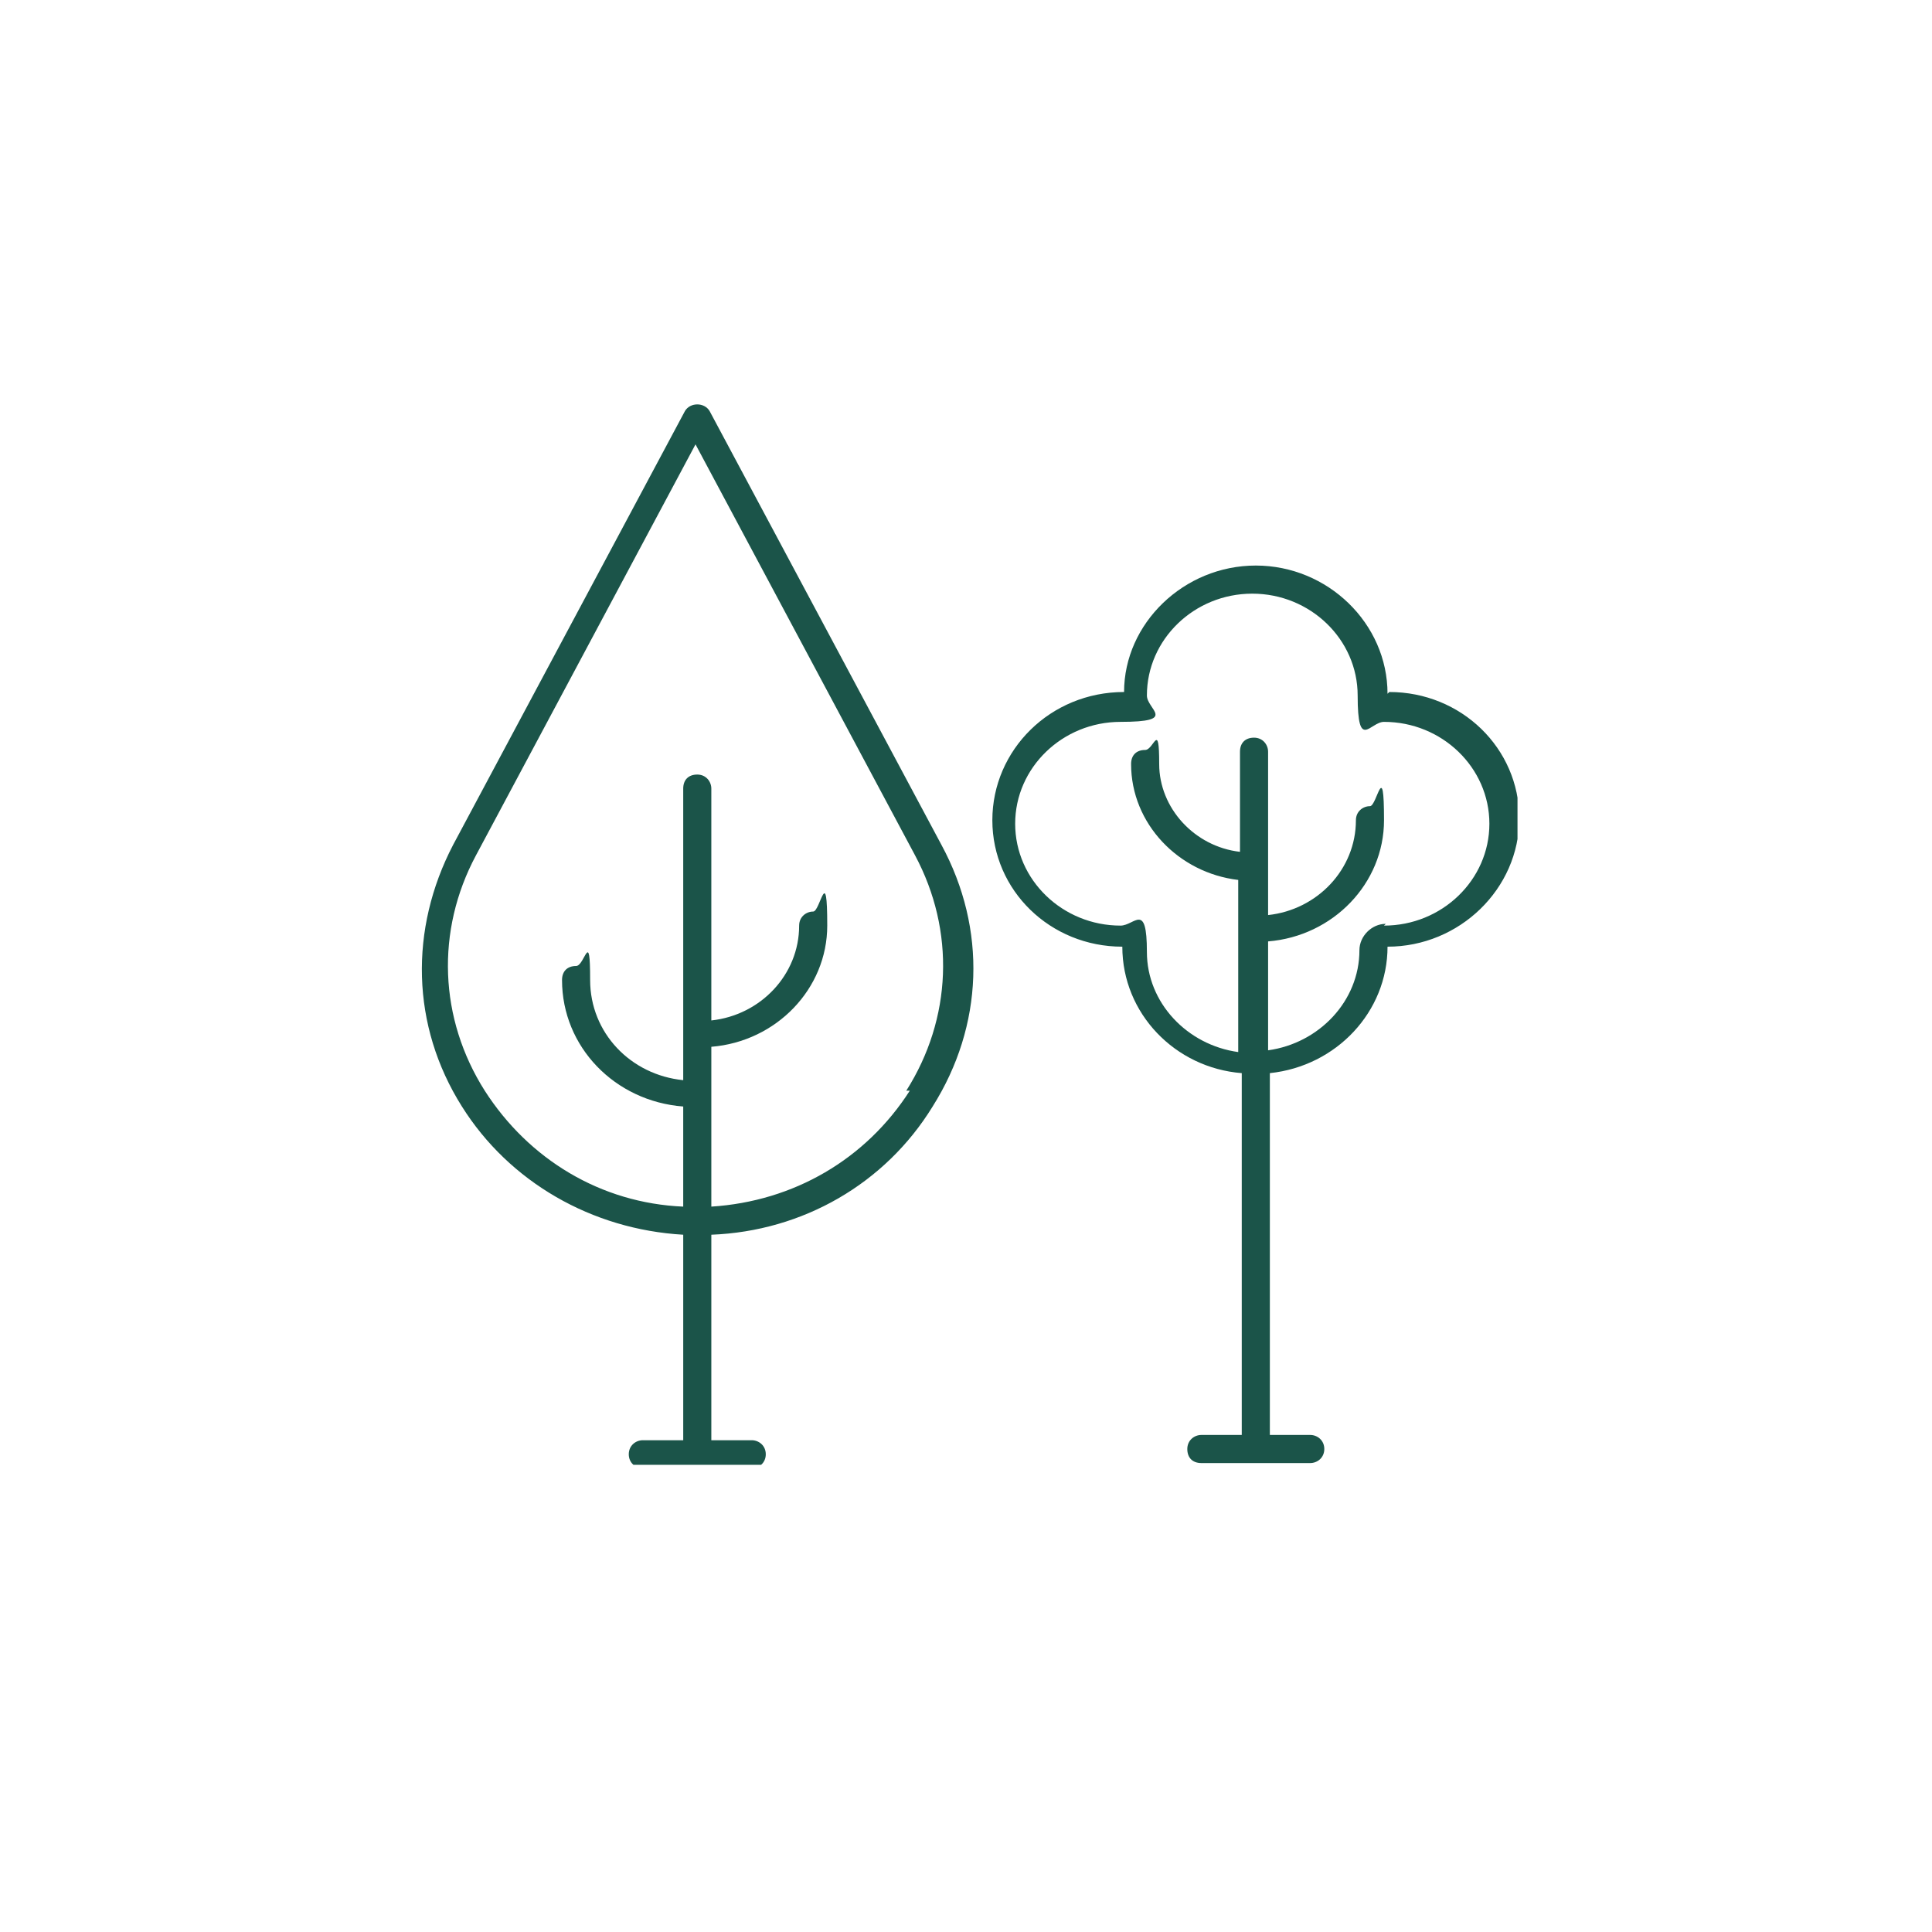
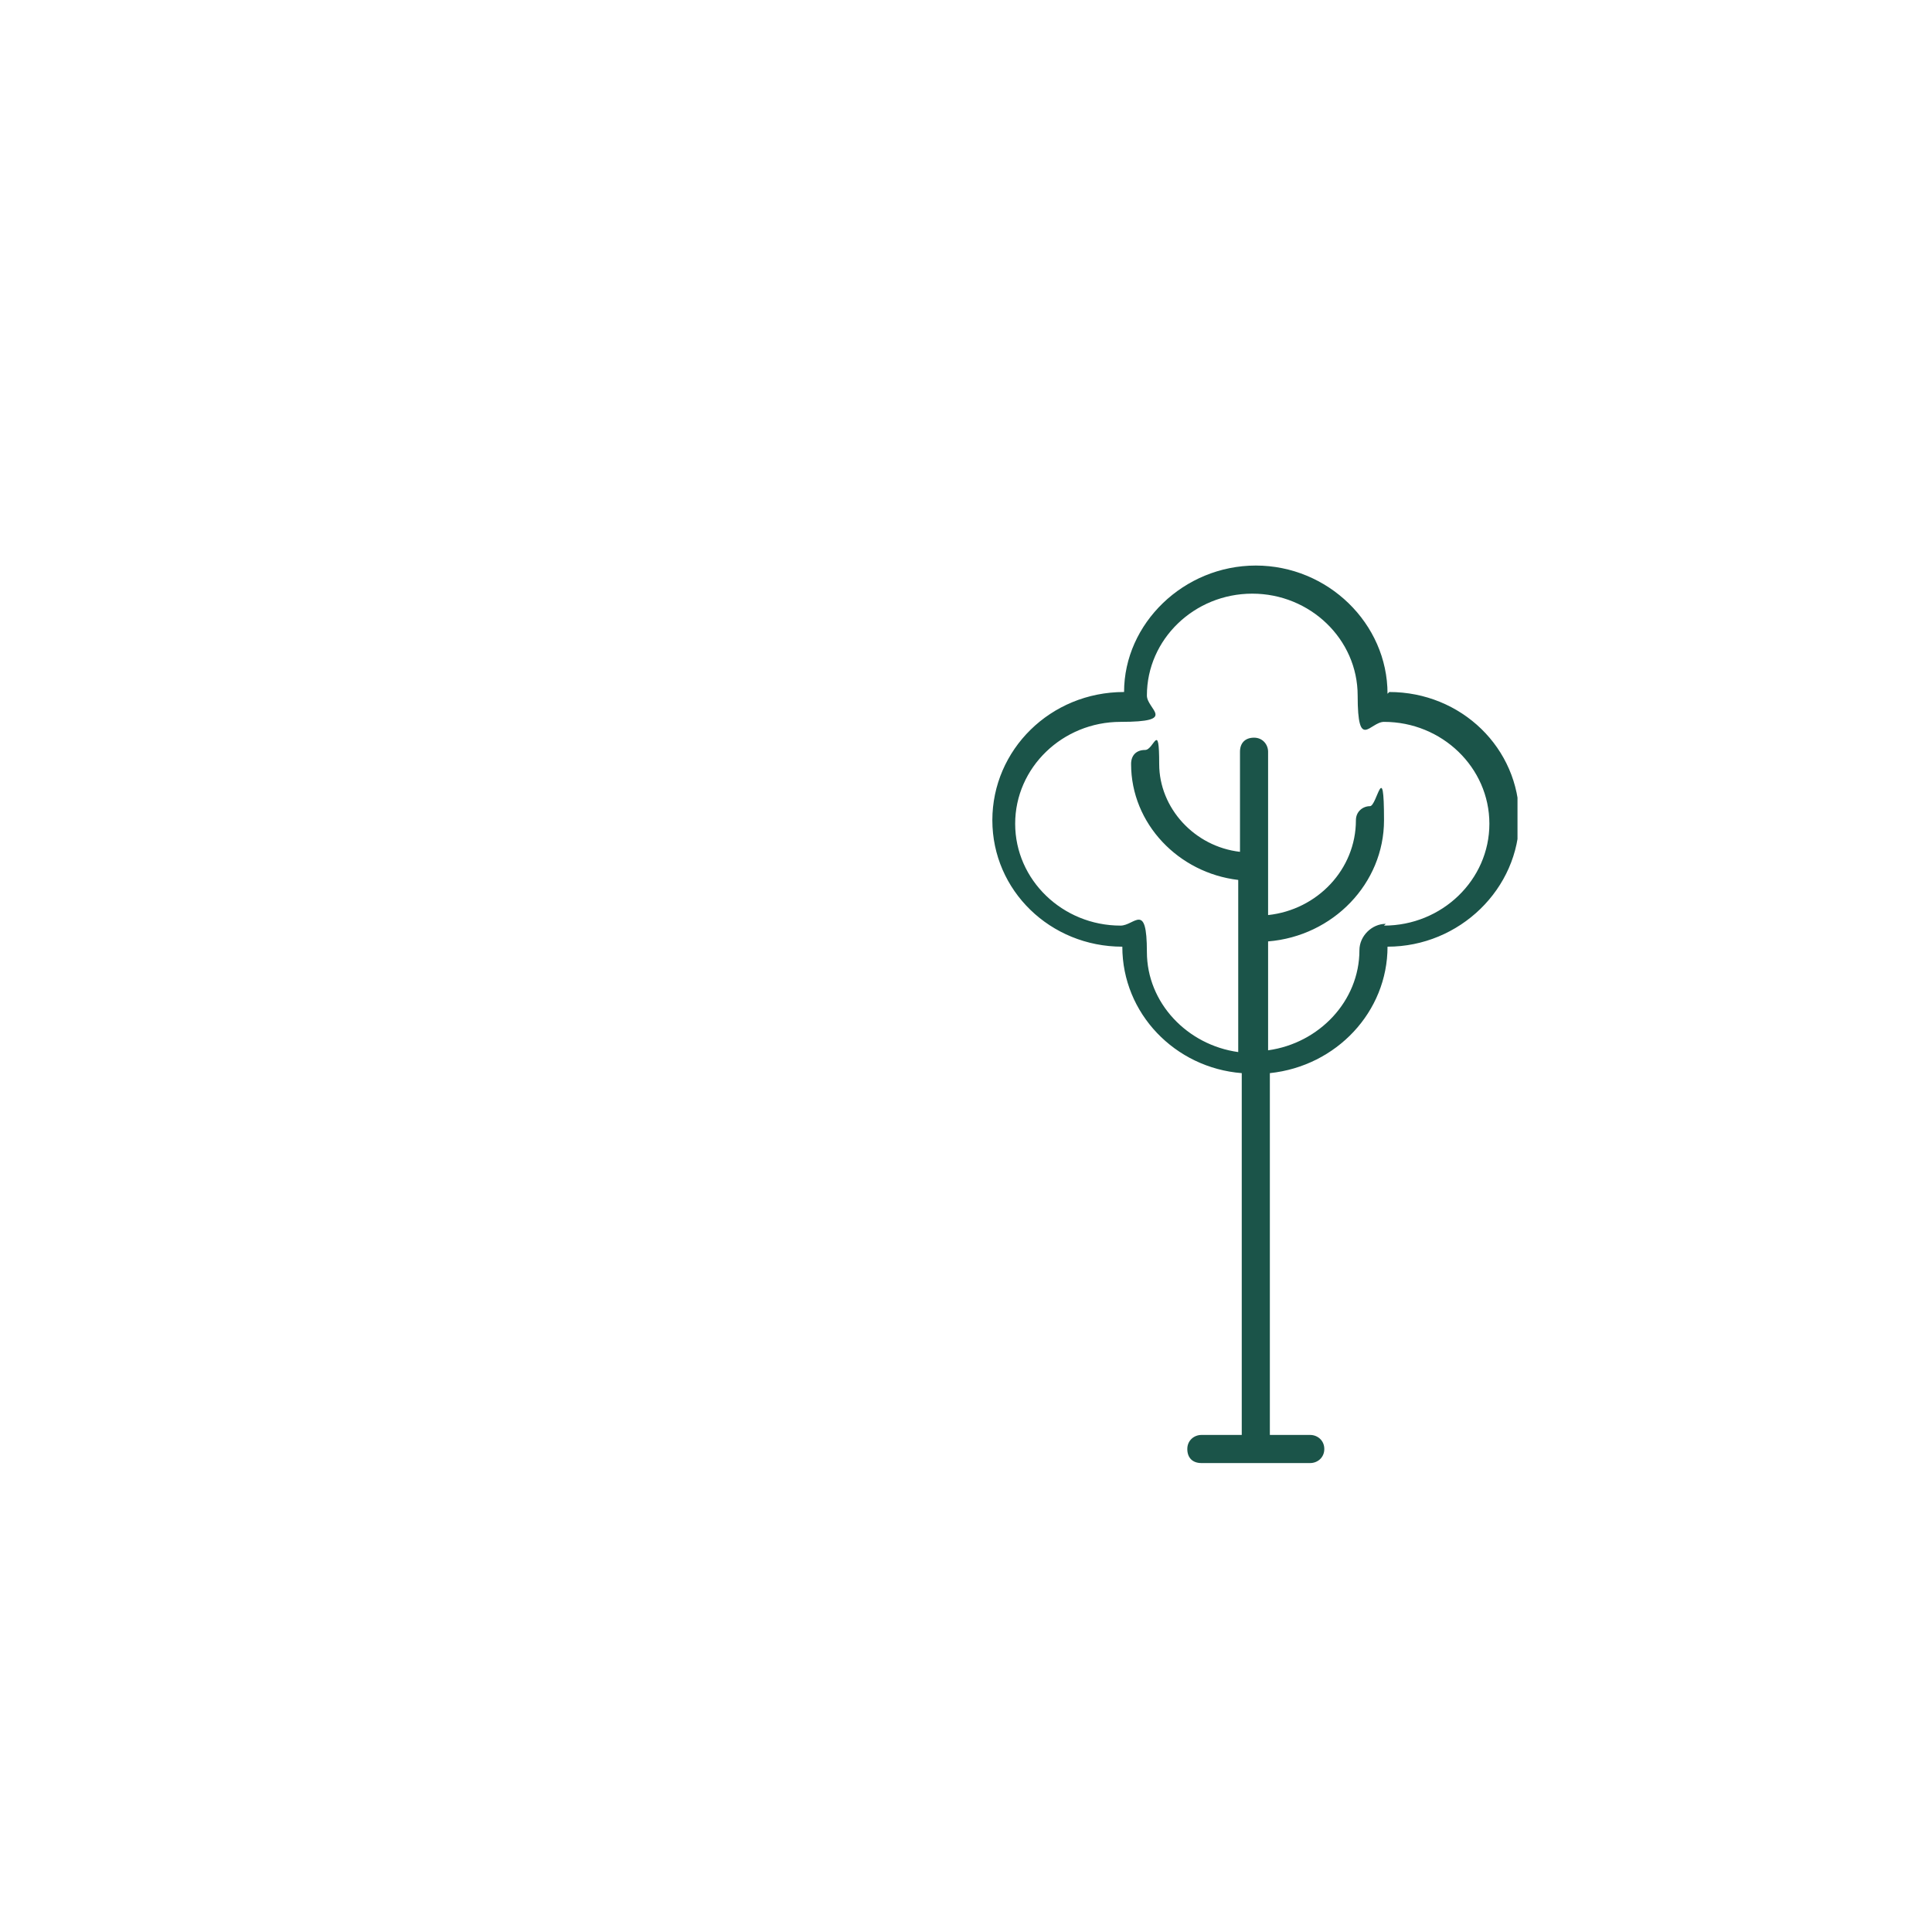
<svg xmlns="http://www.w3.org/2000/svg" version="1.1" viewBox="0 0 110 110">
  <defs>
    <style>
      .cls-1 {
        fill: none;
      }

      .cls-2 {
        fill: #1b5449;
      }

      .cls-3 {
        clip-path: url(#clippath);
      }
    </style>
    <clipPath id="clippath">
      <rect class="cls-1" x="24" y="23" width="62.4" height="60.4" />
    </clipPath>
  </defs>
  <g>
    <g id="Layer_1">
      <g class="cls-3">
        <g>
-           <path class="cls-2" d="M51.8,62.1c-2.5,3.9-6.6,6.3-11.3,6.6v-9.1c3.7-.3,6.6-3.3,6.6-6.9s-.4-.8-.8-.8-.8.3-.8.8c0,2.8-2.2,5.1-5,5.4v-13.2c0-.4-.3-.8-.8-.8s-.8.3-.8.8v16.6c-3-.3-5.3-2.7-5.3-5.7s-.3-.8-.8-.8-.8.3-.8.8c0,3.8,3,6.9,6.9,7.2v5.7c-4.7-.2-8.8-2.7-11.3-6.6-2.6-4.1-2.8-9.1-.5-13.4l12.5-23.4,12.5,23.4c2.3,4.3,2.1,9.3-.5,13.4h0ZM40.4,23.4c-.3-.5-1.1-.5-1.4,0l-13.2,24.7c-2.5,4.8-2.4,10.3.5,14.9,2.7,4.3,7.4,7,12.6,7.3v11.7h-2.3c-.4,0-.8.3-.8.8s.4.8.8.8h6.2c.4,0,.8-.3.8-.8s-.4-.8-.8-.8h-2.3v-11.7c5.2-.2,9.9-2.9,12.6-7.3,2.9-4.6,3.1-10.1.5-14.9l-13.2-24.7Z" />
          <path class="cls-2" d="M78.9,52.6c-.8,0-1.5.7-1.5,1.5,0,2.9-2.3,5.3-5.2,5.7v-6.2c3.7-.3,6.6-3.3,6.6-6.9s-.4-.8-.8-.8-.8.3-.8.8c0,2.8-2.2,5.1-5,5.4v-9.3c0-.4-.3-.8-.8-.8s-.8.3-.8.8v5.7c-2.6-.3-4.6-2.5-4.6-5s-.3-.8-.8-.8-.8.3-.8.8c0,3.4,2.7,6.2,6.1,6.6v9.8c-2.9-.4-5.2-2.8-5.2-5.7s-.7-1.5-1.5-1.5c-3.3,0-6-2.6-6-5.8s2.7-5.8,6-5.8,1.5-.7,1.5-1.5c0-3.2,2.7-5.8,6-5.8s6,2.6,6,5.8.7,1.5,1.5,1.5c3.3,0,6,2.6,6,5.8s-2.7,5.8-6,5.8M79,39.5h0c0-4-3.4-7.3-7.5-7.3s-7.5,3.3-7.5,7.2c-4.2,0-7.5,3.3-7.5,7.3s3.3,7.2,7.4,7.2h0c0,3.8,3,6.9,6.8,7.2v20.6h-2.3c-.4,0-.8.3-.8.8s.3.8.8.8h6.2c.4,0,.8-.3.8-.8s-.4-.8-.8-.8h-2.3v-20.6c3.8-.4,6.7-3.5,6.7-7.2,4.1,0,7.5-3.3,7.5-7.3s-3.3-7.2-7.4-7.2h0Z" />
        </g>
      </g>
    </g>
  </g>
</svg>